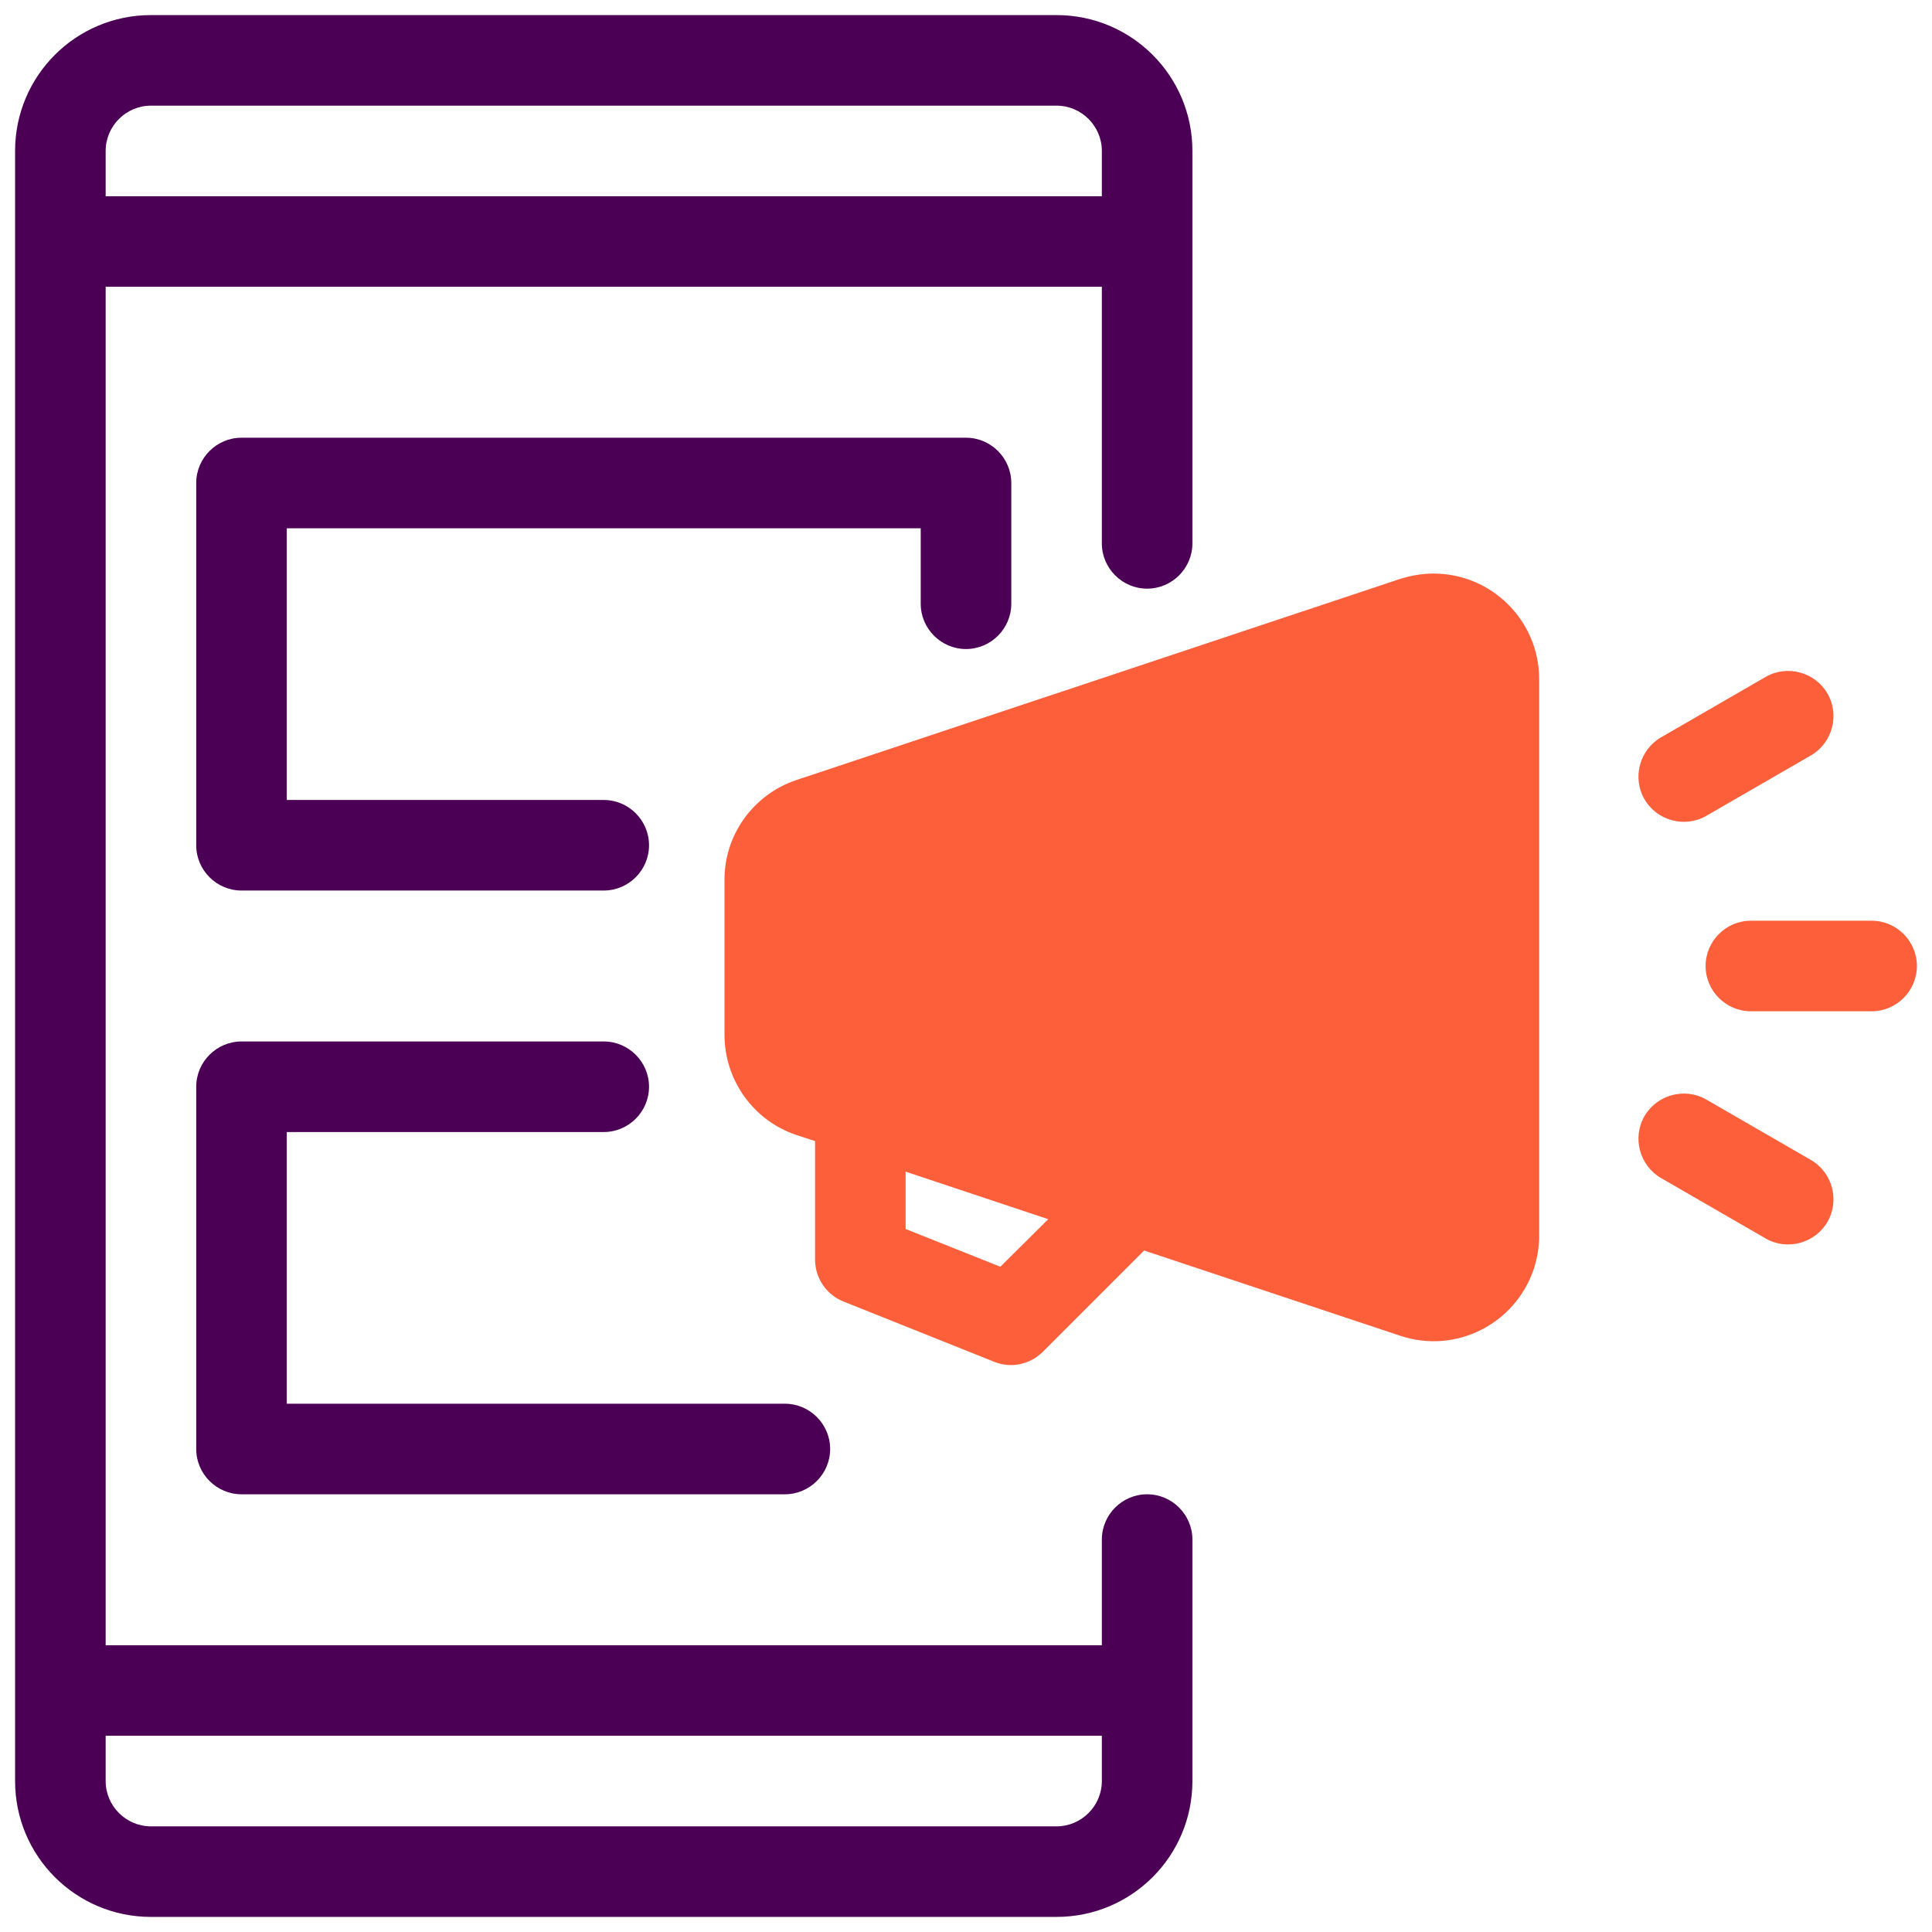
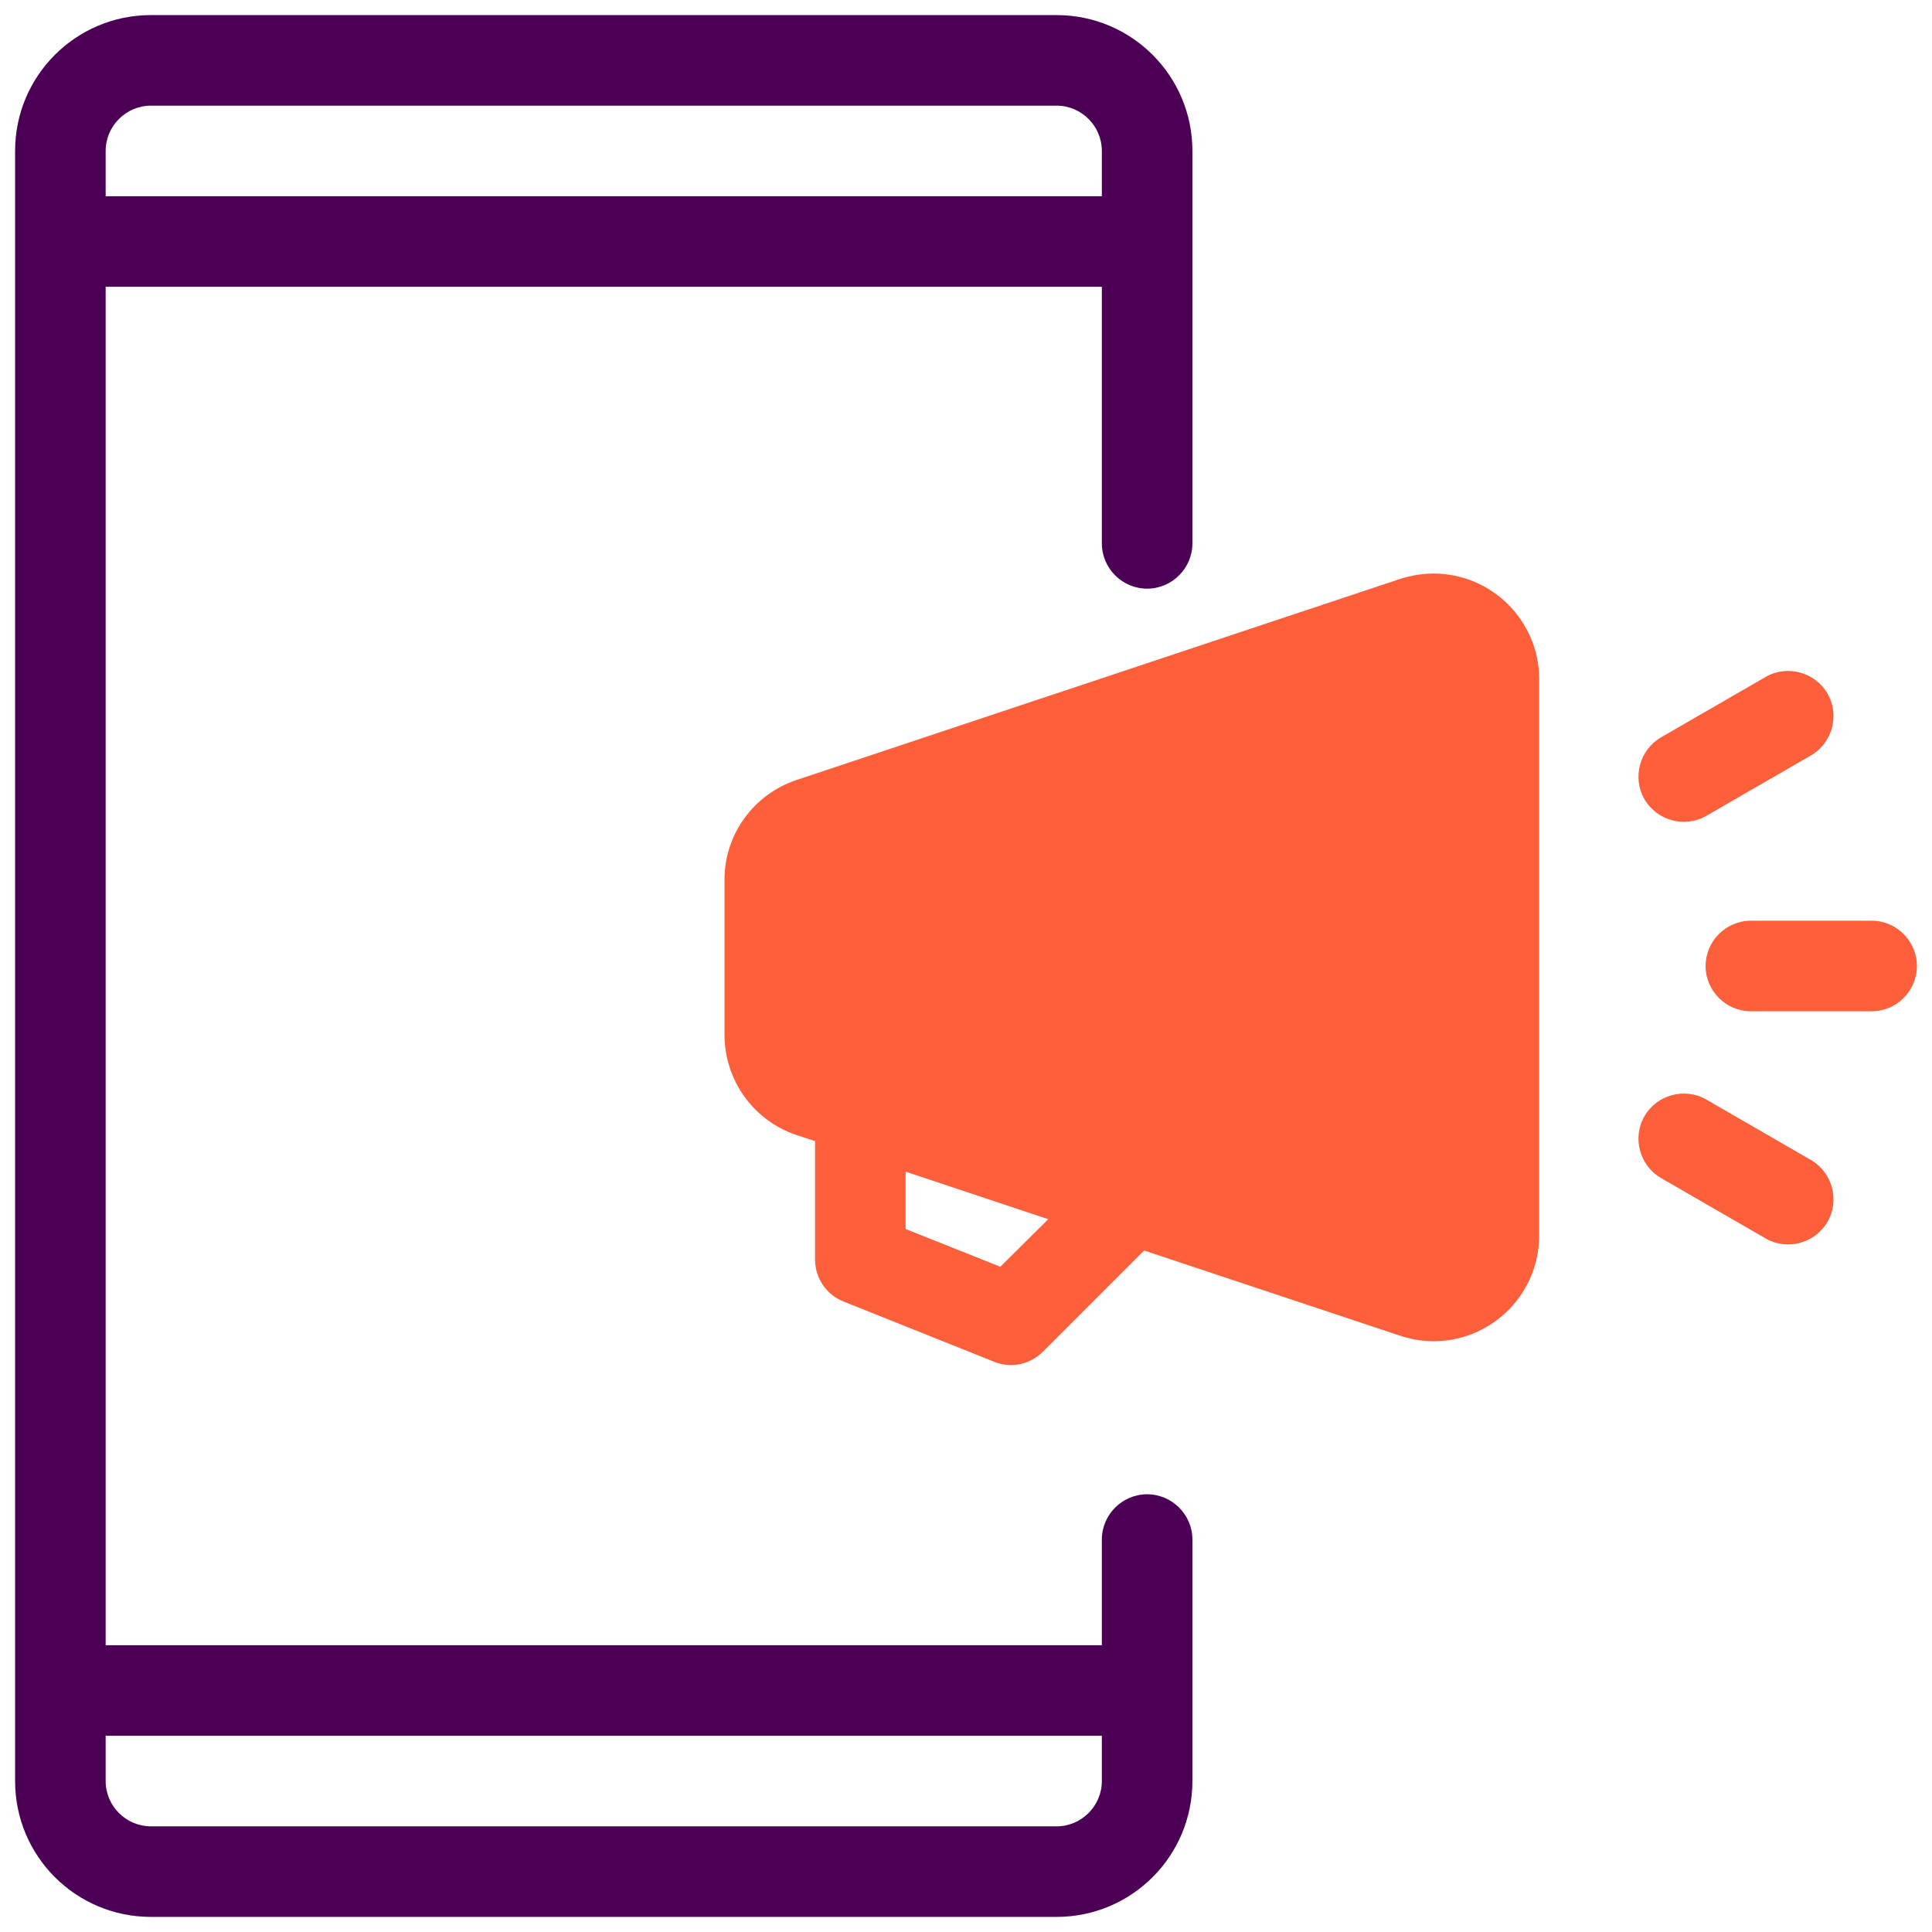
<svg xmlns="http://www.w3.org/2000/svg" version="1.1" id="Icon" x="0px" y="0px" viewBox="0 0 512 512" style="enable-background:new 0 0 512 512;" xml:space="preserve">
  <style type="text/css">
	.st0{fill:#4C0055;}
	.st1{fill:#FC5F3A;}
</style>
  <path class="st0" d="M40,508h240c19.9,0,36-16.1,36-36v-64c0-6.6-5.4-12-12-12s-12,5.4-12,12v28H28V76h264v68c0,6.6,5.4,12,12,12  s12-5.4,12-12V40c0-19.9-16.1-36-36-36H40C20.1,4,4,20.1,4,40v432C4,491.9,20.1,508,40,508z M292,460v12c0,6.6-5.4,12-12,12H40  c-6.6,0-12-5.4-12-12v-12H292z M40,28h240c6.6,0,12,5.4,12,12v12H28V40C28,33.4,33.4,28,40,28z" />
-   <path class="st0" d="M256,172c6.6,0,12-5.4,12-12v-32c0-6.6-5.4-12-12-12H64c-6.6,0-12,5.4-12,12v96c0,6.6,5.4,12,12,12h96  c6.6,0,12-5.4,12-12s-5.4-12-12-12H76v-72h168v20C244,166.6,249.4,172,256,172z" />
-   <path class="st0" d="M160,300c6.6,0,12-5.4,12-12s-5.4-12-12-12H64c-6.6,0-12,5.4-12,12v96c0,6.6,5.4,12,12,12h144  c6.6,0,12-5.4,12-12s-5.4-12-12-12H76v-72H160z" />
  <g>
    <path class="st1" d="M371.1,153.4l-160,53.3h0c-11.4,3.8-19.2,14.5-19.1,26.6v40.9c0,12.1,7.7,22.8,19.1,26.6l4.9,1.6v31.4   c0,4.9,3,9.3,7.5,11.1l40,16c4.5,1.8,9.5,0.7,12.9-2.7l26.8-26.8l67.9,22.6c14.7,4.9,30.5-3.1,35.4-17.8c0.9-2.8,1.4-5.8,1.4-8.8   V180c0-15.5-12.6-28-28-28C377,152,374,152.5,371.1,153.4L371.1,153.4z M265.1,335.7l-25.1-10v-15.2l37.8,12.6L265.1,335.7z" />
    <path class="st1" d="M496,244h-32c-6.6,0-12,5.4-12,12c0,6.6,5.4,12,12,12h32c6.6,0,12-5.4,12-12S502.6,244,496,244L496,244z" />
    <path class="st1" d="M467.9,179.4l-27.7,16c-5.7,3.3-7.7,10.7-4.4,16.4s10.7,7.7,16.4,4.4l0,0l27.7-16c5.7-3.3,7.7-10.7,4.4-16.4   S473.6,176.1,467.9,179.4z" />
    <path class="st1" d="M479.9,307.4l-27.7-16c-5.7-3.3-13.1-1.3-16.4,4.4s-1.3,13.1,4.4,16.4l27.7,16c5.7,3.3,13.1,1.3,16.4-4.4   S485.6,310.7,479.9,307.4L479.9,307.4z" />
  </g>
</svg>